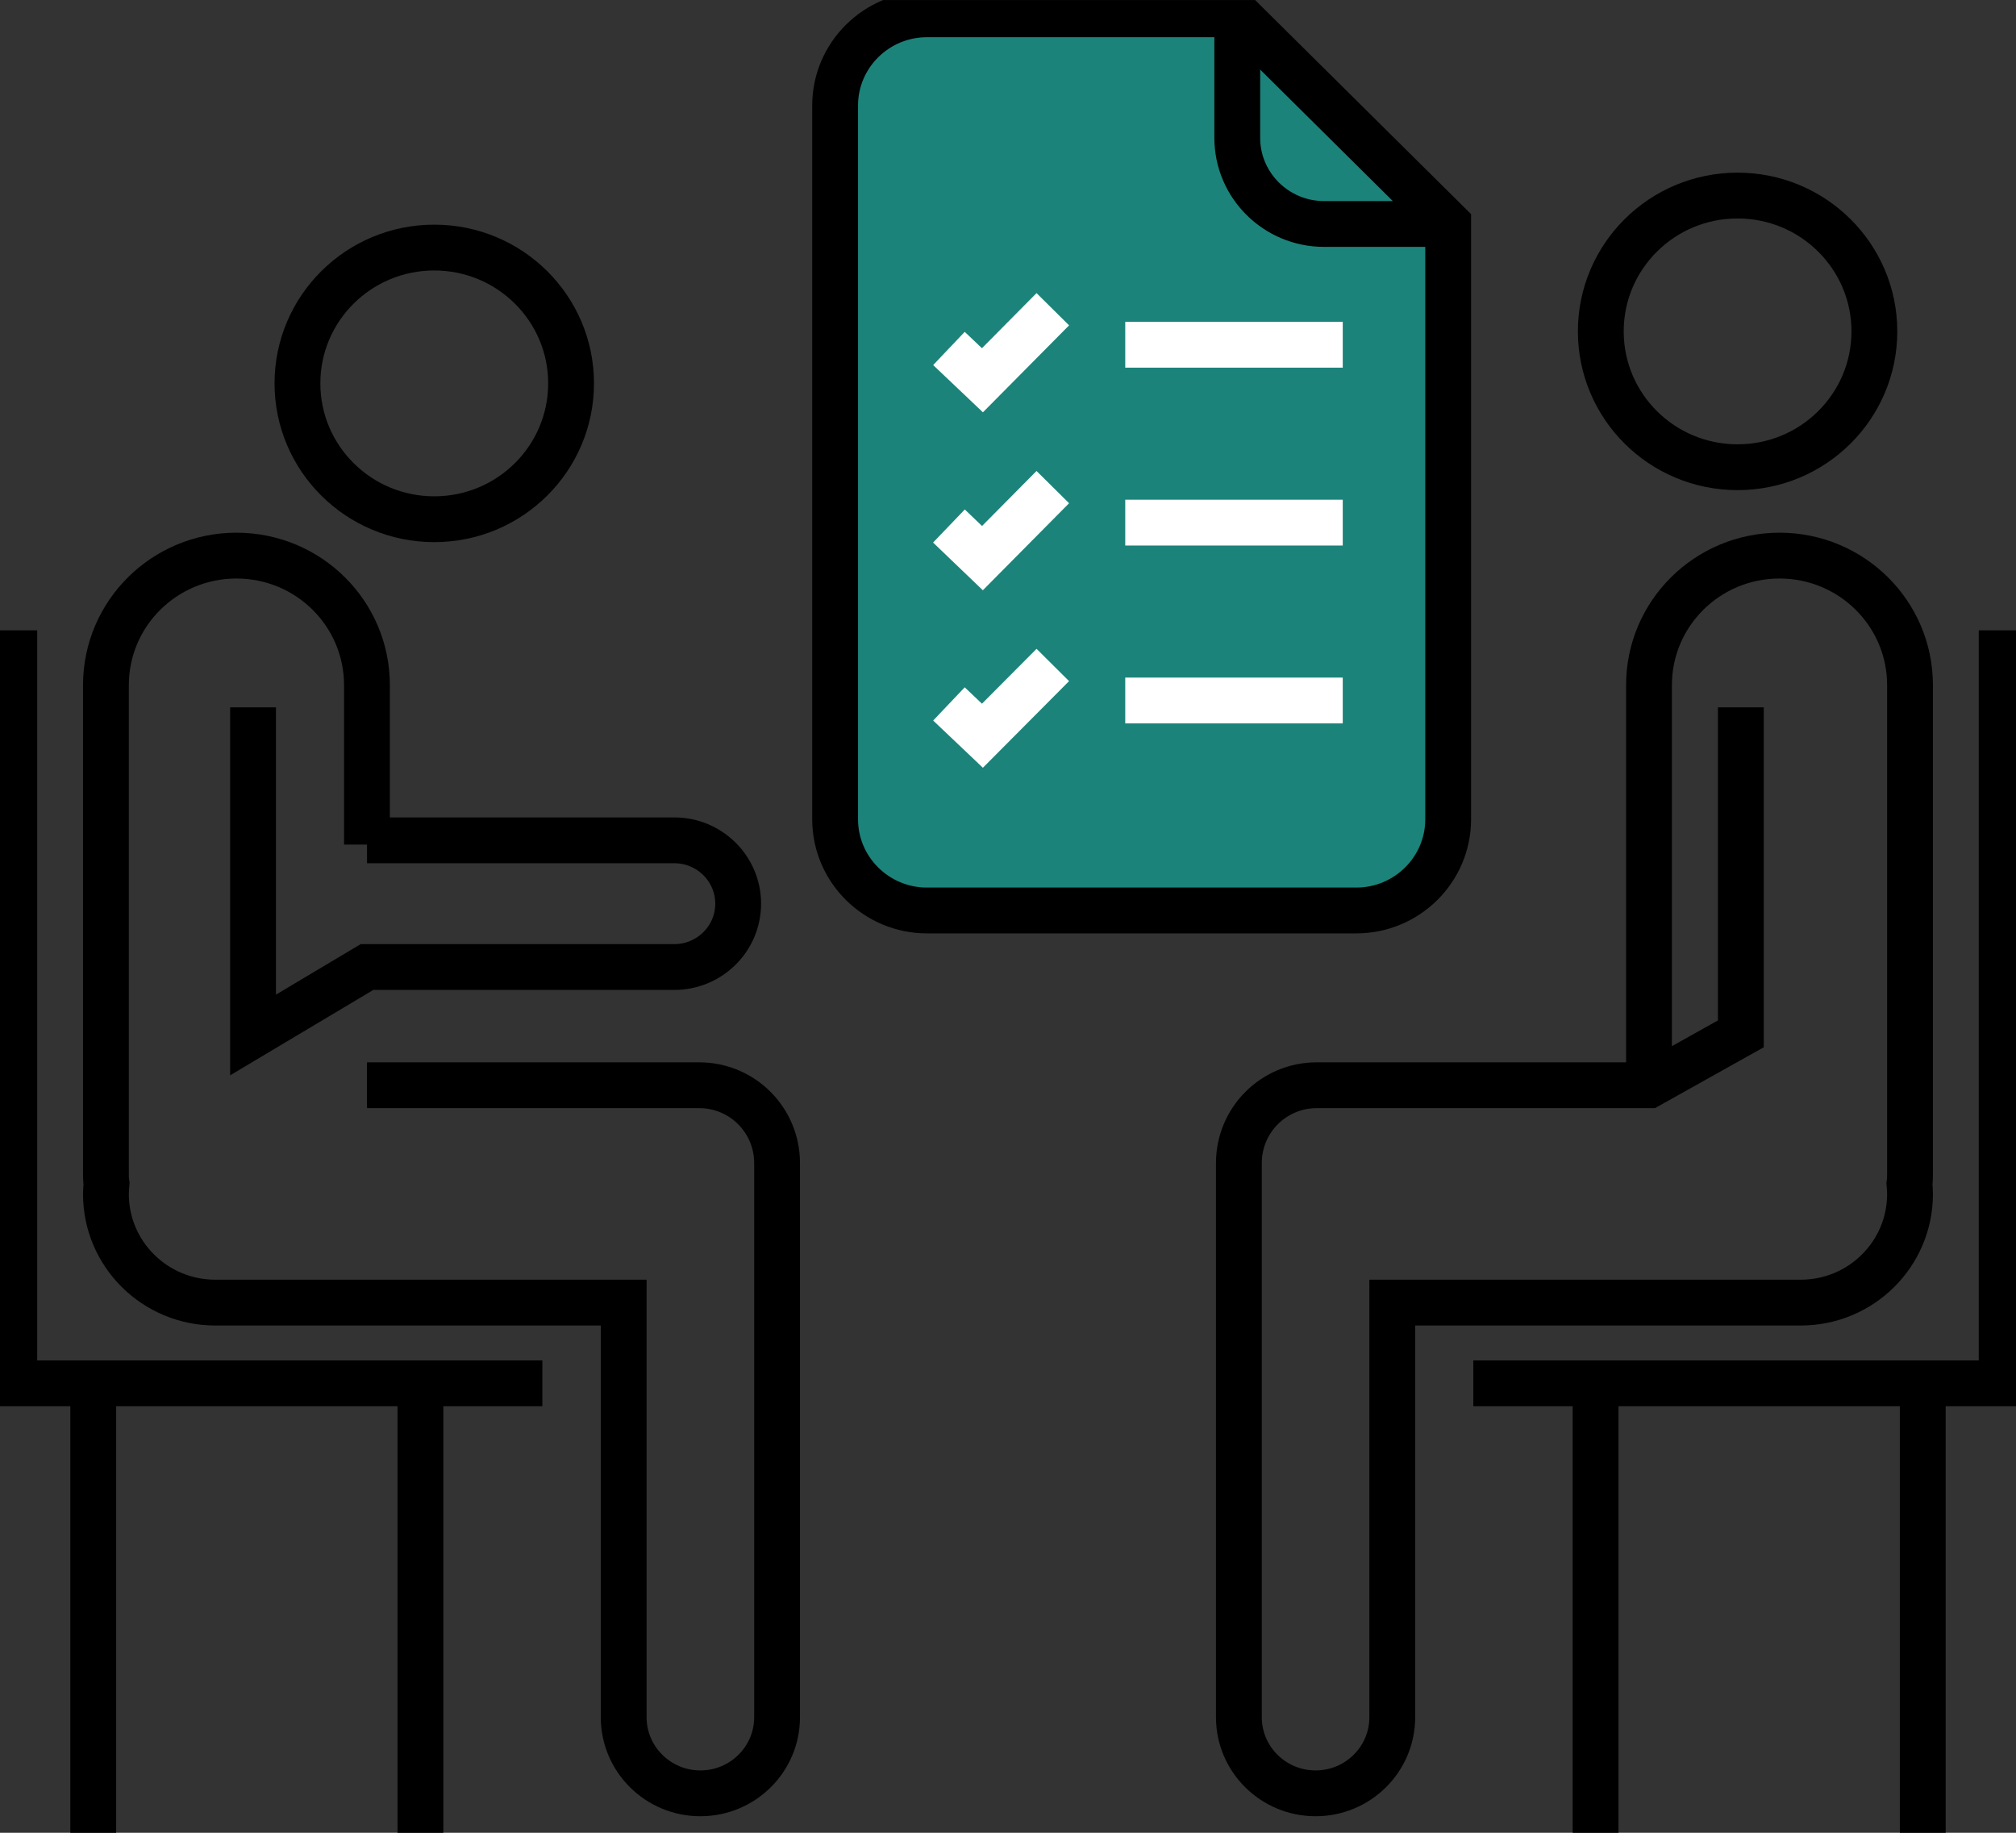
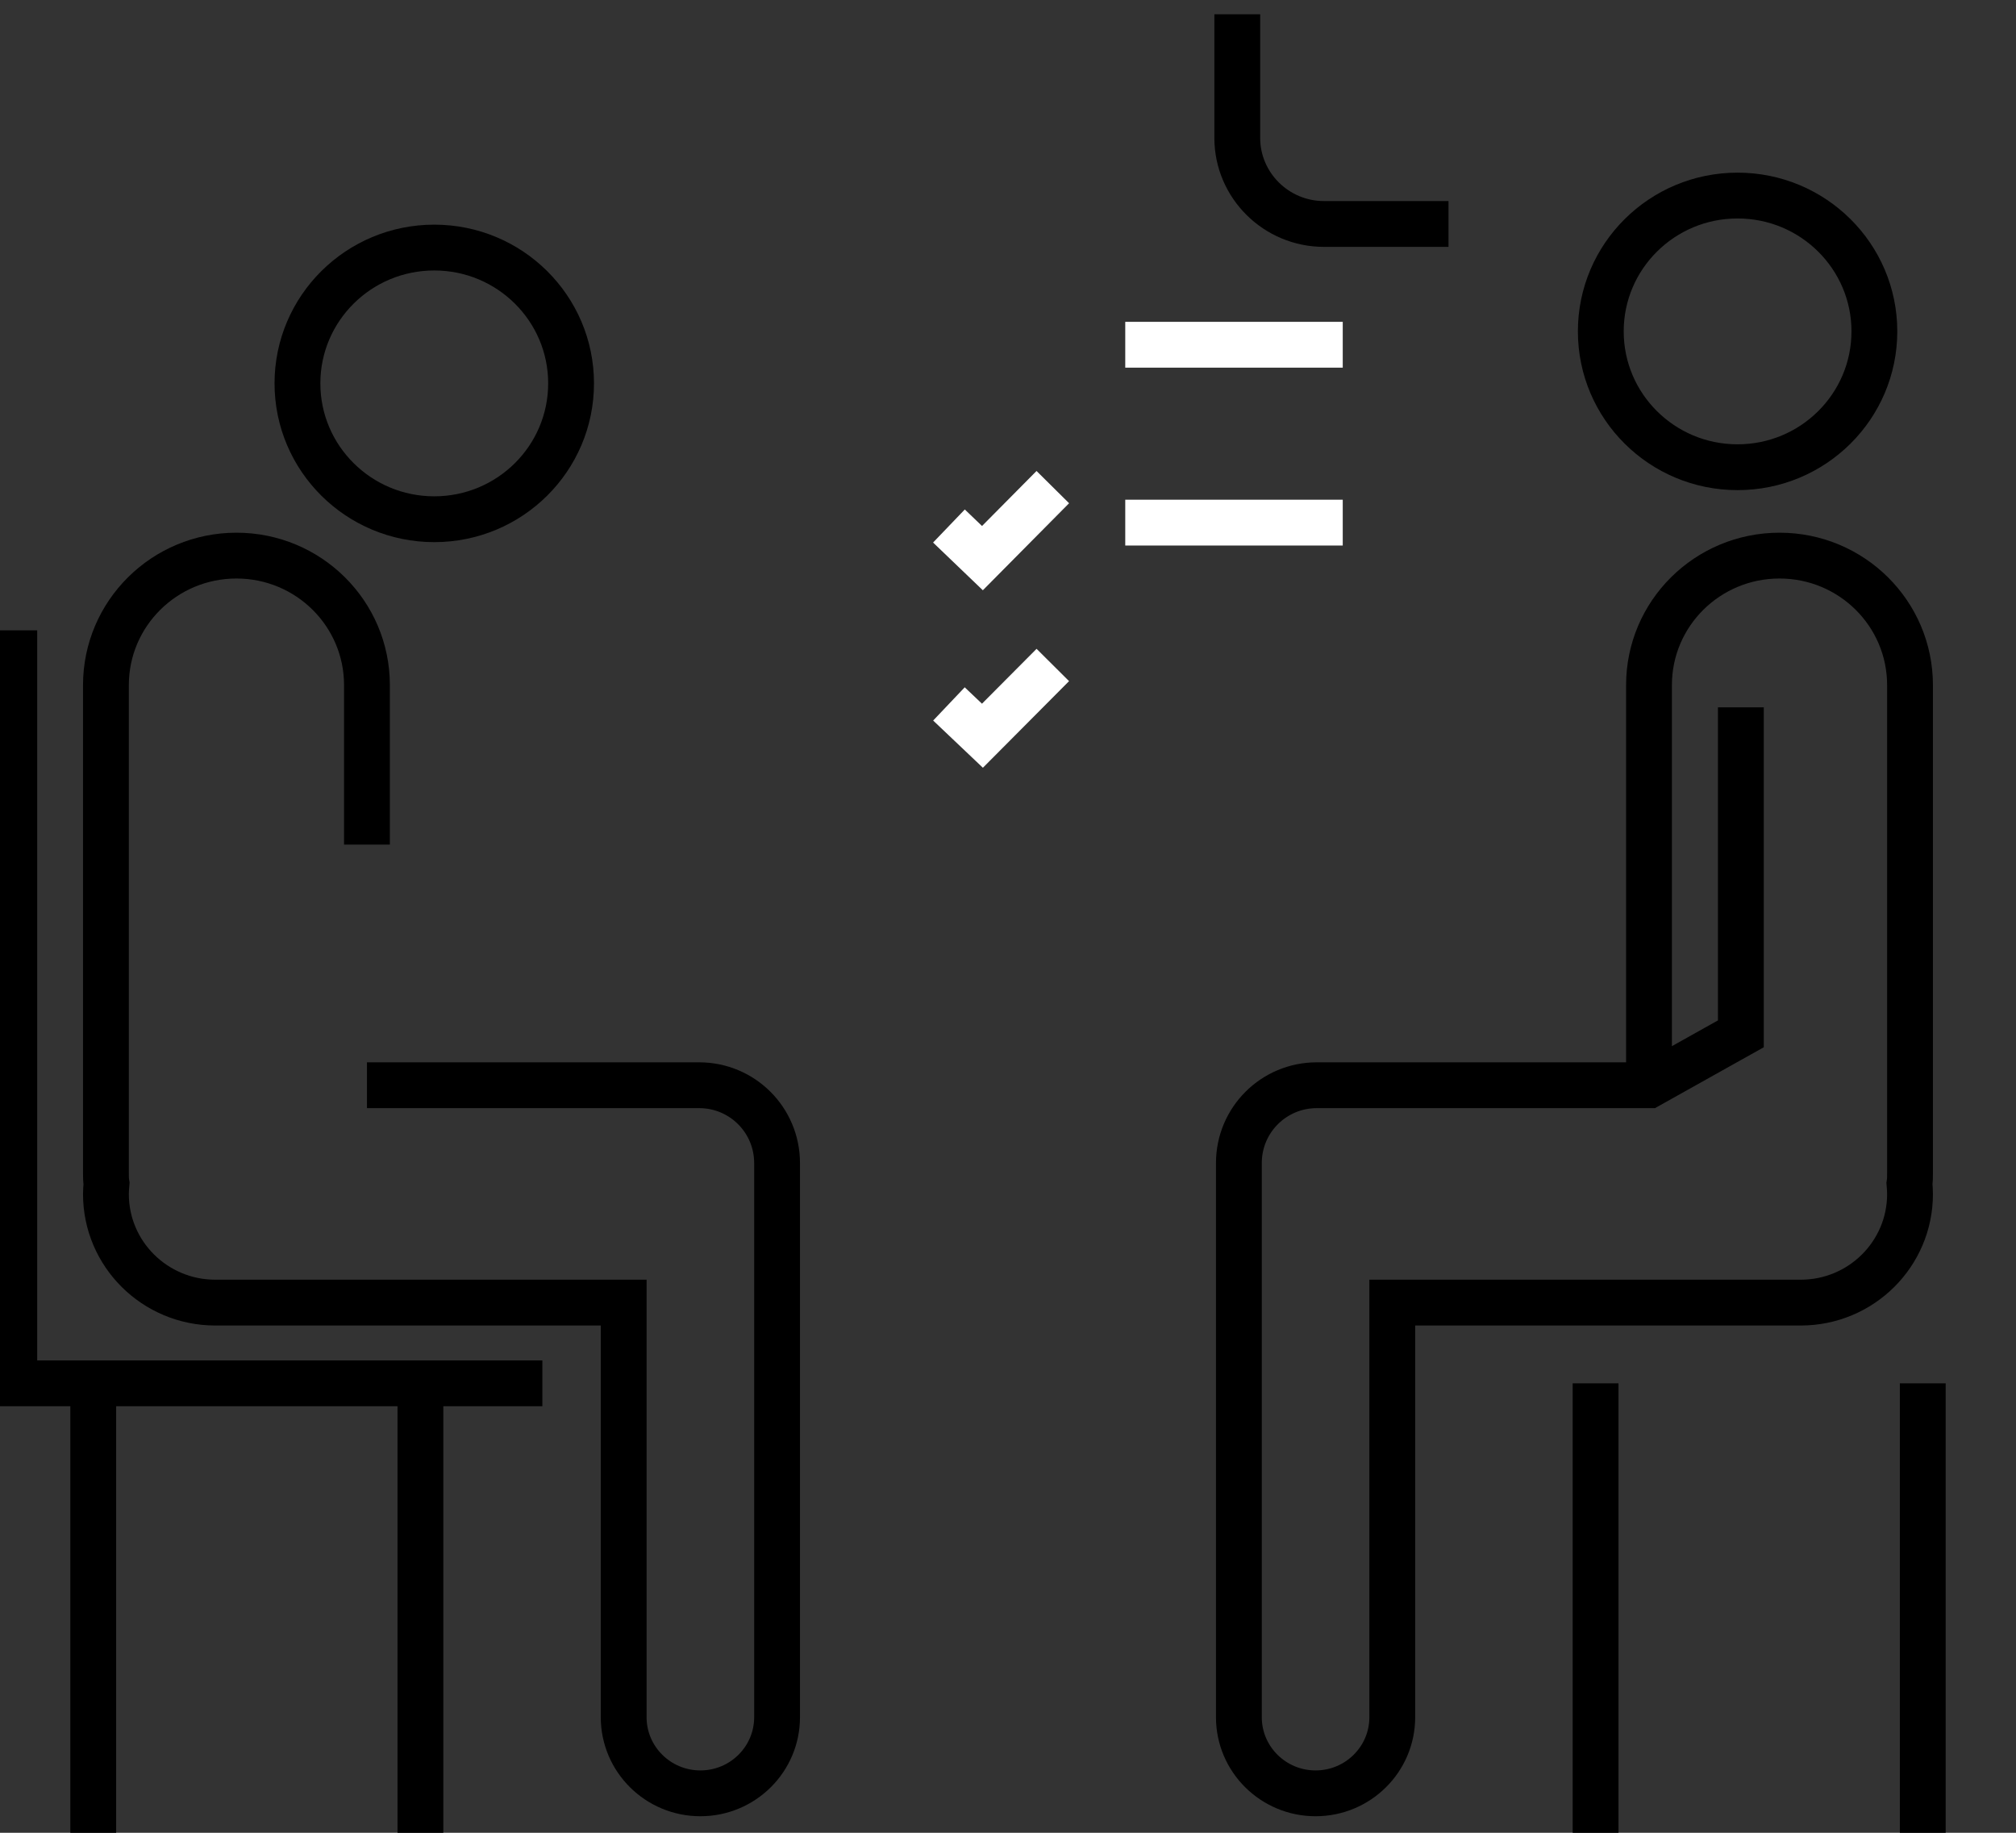
<svg xmlns="http://www.w3.org/2000/svg" width="44" height="40" viewBox="0 0 44 40" fill="none">
  <rect x="0" y="0" width="44" height="40" fill="#333333" stroke="none" />
  <g clip-path="url(#clip0_3518_7655)">
    <path d="M8.009 18.433V14.953C8.009 13.391 6.735 12.126 5.161 12.126C3.587 12.126 2.312 13.391 2.312 14.953V25.602C2.312 25.676 2.312 25.756 2.325 25.831C2.319 25.905 2.312 25.98 2.312 26.06C2.312 27.369 3.381 28.429 4.699 28.429H13.612V37.477C13.612 38.395 14.362 39.139 15.286 39.139C16.211 39.139 16.96 38.395 16.96 37.477V25.384C16.96 24.442 16.198 23.685 15.261 23.685H8.009" stroke="black" stroke-miterlimit="10" />
-     <path d="M8.01 18.34H14.718C15.486 18.34 16.111 18.96 16.111 19.723C16.111 20.485 15.486 21.105 14.718 21.105H8.01L5.523 22.588V15.437" stroke="black" stroke-miterlimit="10" />
    <path d="M9.478 11.332C11.127 11.332 12.464 10.005 12.464 8.367C12.464 6.73 11.127 5.403 9.478 5.403C7.829 5.403 6.492 6.73 6.492 8.367C6.492 10.005 7.829 11.332 9.478 11.332Z" stroke="black" stroke-miterlimit="10" />
    <path d="M0.312 13.757V30.191H11.837" stroke="black" stroke-miterlimit="10" />
    <path d="M2.035 30.191V40.002" stroke="black" stroke-miterlimit="10" />
    <path d="M9.176 30.191V40.002" stroke="black" stroke-miterlimit="10" />
    <path d="M35.99 23.784V14.953C35.99 13.391 37.264 12.126 38.839 12.126C40.413 12.126 41.687 13.391 41.687 14.953V25.602C41.687 25.676 41.687 25.756 41.675 25.831C41.681 25.905 41.687 25.98 41.687 26.06C41.687 27.369 40.619 28.429 39.301 28.429H30.387V37.477C30.387 38.395 29.638 39.139 28.713 39.139C27.789 39.139 27.039 38.395 27.039 37.477V25.384C27.039 24.442 27.801 23.685 28.738 23.685H35.99L37.995 22.563V15.437" stroke="black" stroke-miterlimit="10" />
    <path d="M37.923 10.197C39.572 10.197 40.909 8.87 40.909 7.232C40.909 5.595 39.572 4.268 37.923 4.268C36.274 4.268 34.938 5.595 34.938 7.232C34.938 8.87 36.274 10.197 37.923 10.197Z" stroke="black" stroke-miterlimit="10" />
-     <path d="M43.687 13.757V30.191H32.156" stroke="black" stroke-miterlimit="10" />
    <path d="M41.965 30.191V40.002" stroke="black" stroke-miterlimit="10" />
    <path d="M34.824 30.191V40.002" stroke="black" stroke-miterlimit="10" />
-     <path d="M18.227 8.535V17.881C18.227 18.978 19.126 19.871 20.232 19.871H29.601C30.707 19.871 31.607 18.978 31.607 17.881V4.882L26.997 0.312H20.232C19.126 0.312 18.227 1.205 18.227 2.302V8.535Z" fill="#1C837A" stroke="black" stroke-miterlimit="10" />
    <path d="M31.614 4.888H28.897C27.853 4.888 27.004 4.045 27.004 3.009V0.312" stroke="black" stroke-miterlimit="10" />
    <path d="M24.559 7.524H29.306" stroke="white" stroke-miterlimit="10" />
    <path d="M24.559 11.406H29.306" stroke="white" stroke-miterlimit="10" />
-     <path d="M24.559 15.288H29.306" stroke="white" stroke-miterlimit="10" />
-     <path d="M20.711 7.605L21.442 8.299L22.978 6.749" stroke="white" stroke-miterlimit="10" />
    <path d="M20.711 11.48L21.442 12.181L22.978 10.631" stroke="white" stroke-miterlimit="10" />
    <path d="M20.711 15.363L21.442 16.057L22.978 14.513" stroke="white" stroke-miterlimit="10" />
  </g>
  <defs>
    <clipPath id="clip0_3518_7655">
      <rect width="44" height="40" fill="white" transform="translate(0 0.001)" />
    </clipPath>
  </defs>
</svg>